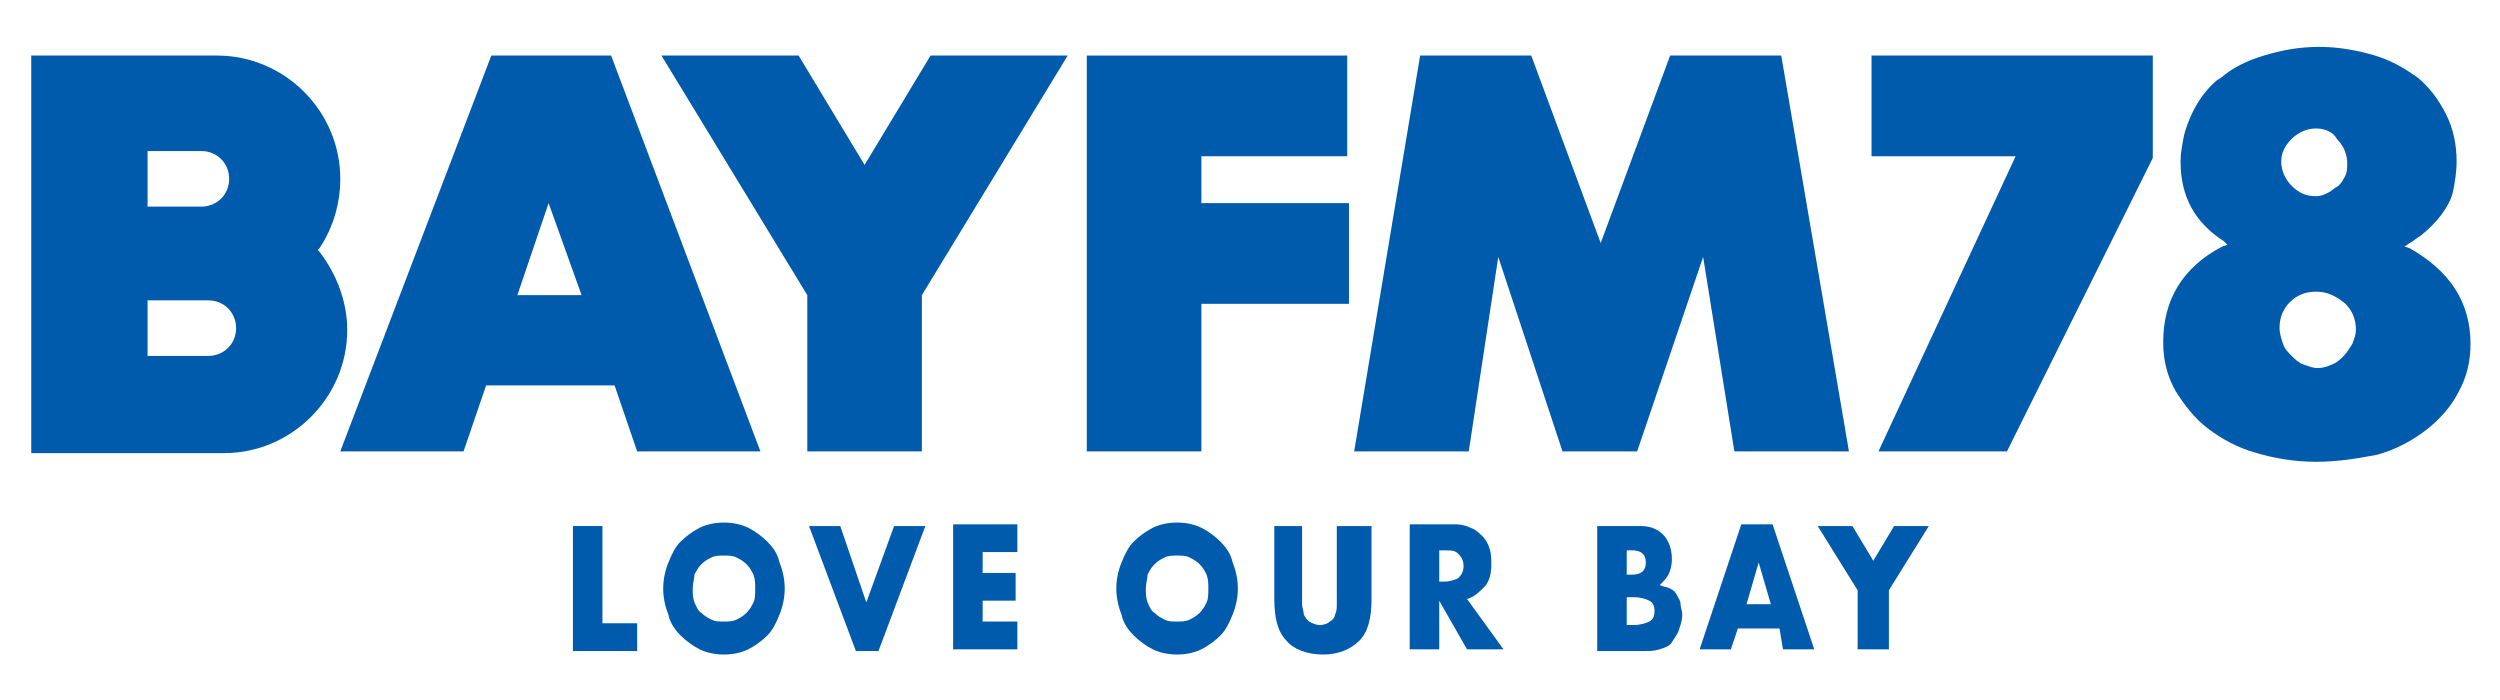
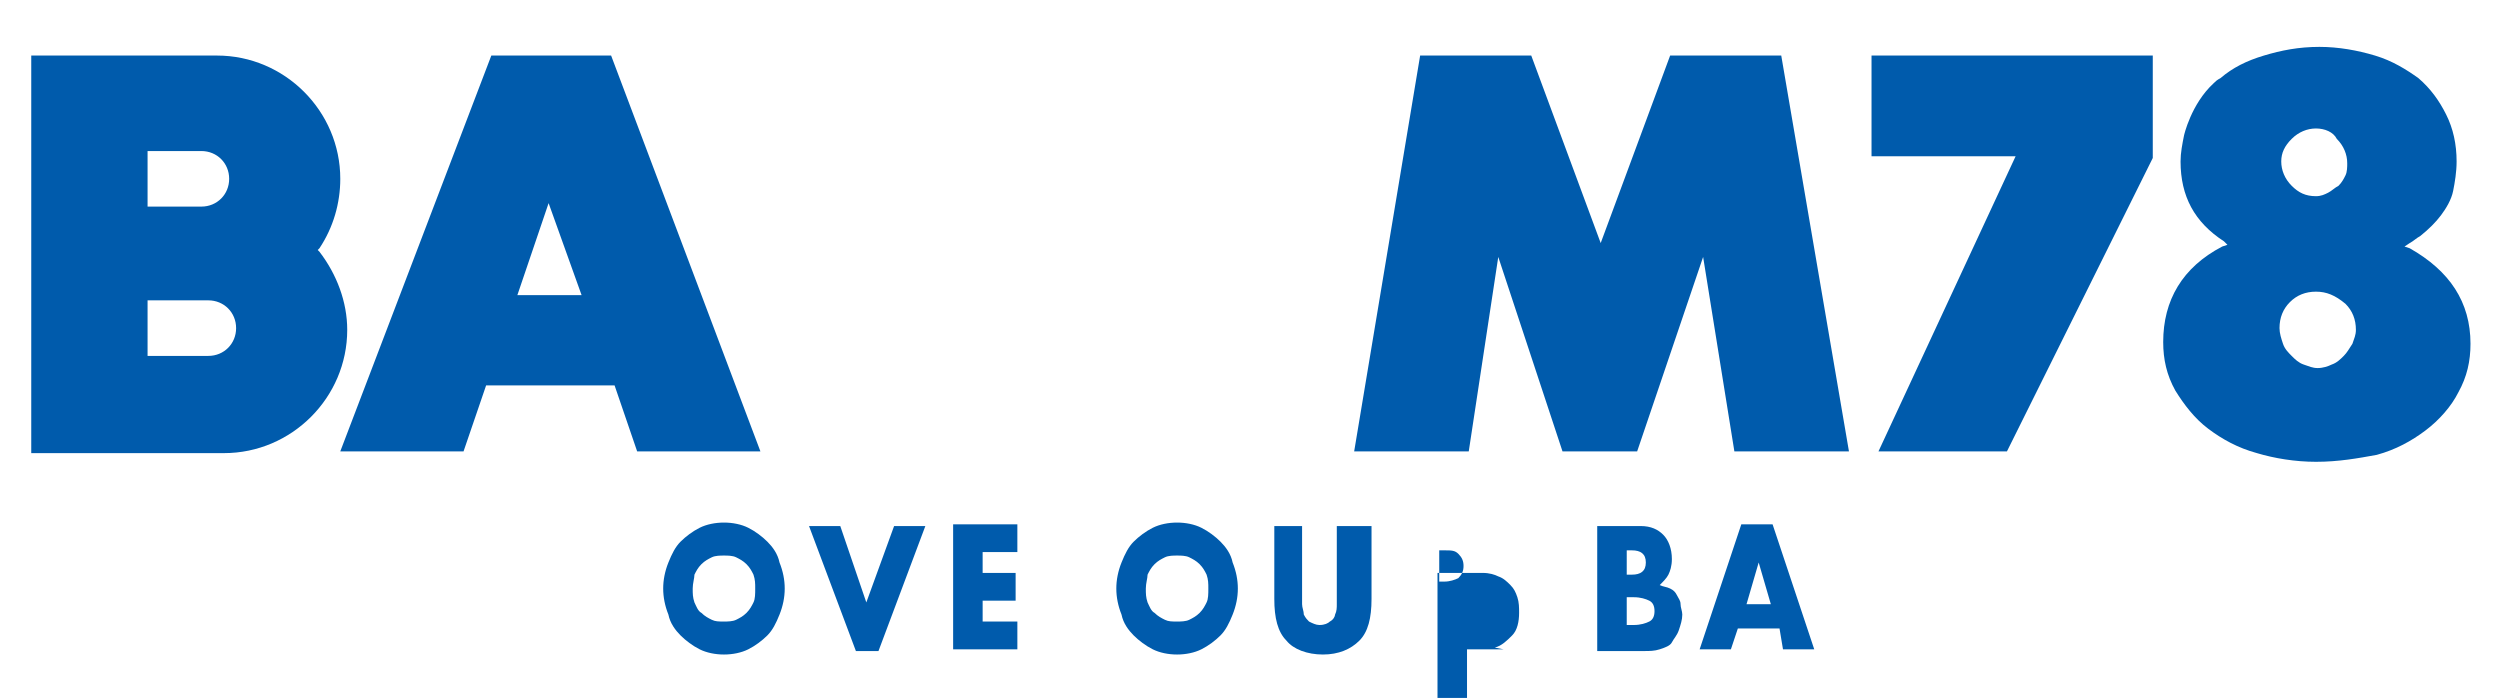
<svg xmlns="http://www.w3.org/2000/svg" version="1.1" id="レイヤー_1" x="0px" y="0px" viewBox="0 0 144 40.3" style="enable-background:new 0 0 144 40.3;" xml:space="preserve">
  <style type="text/css">
	.st0{fill:#005BAC;}
</style>
  <g id="a">
</g>
  <g>
    <g>
      <path class="st0" d="M36.7,26l-1.3-3.8H28L26.7,26h-7.1l8.7-22.8h6.9L43.8,26H36.7z M29.8,17h3.7l-1.9-5.3L29.8,17z" />
-       <polygon class="st0" points="62.6,26 62.6,3.2 77.6,3.2 77.6,9 69.2,9 69.2,11.7 77.7,11.7 77.7,17.5 69.2,17.5 69.2,26   " />
      <polygon class="st0" points="99.9,26 98.1,14.8 94.3,26 90,26 86.3,14.8 84.6,26 78,26 81.8,3.2 88.2,3.2 92.2,14 96.2,3.2     102.6,3.2 106.5,26   " />
      <path class="st0" d="M1.8,26V3.2h10.7c3.9,0,7.1,3.2,7.1,7.1c0,1.4-0.4,2.8-1.2,4l-0.1,0.1l0.1,0.1c1,1.3,1.6,2.9,1.6,4.5    c0,3.9-3.2,7.1-7.1,7.1H1.8z M8.5,20.5H12c0.9,0,1.6-0.7,1.6-1.6c0-0.9-0.7-1.6-1.6-1.6l-3.5,0V20.5z M8.5,11.9h3.1    c0.9,0,1.6-0.7,1.6-1.6c0-0.9-0.7-1.6-1.6-1.6H8.5V11.9z" />
-       <polygon class="st0" points="46.5,26 46.5,17 38.1,3.2 46,3.2 49.8,9.5 53.6,3.2 61.5,3.2 53.1,17 53.1,26   " />
      <path class="st0" d="M133.4,26.6c-1.2,0-2.4-0.2-3.4-0.5c-1.1-0.3-2-0.8-2.8-1.4c-0.8-0.6-1.4-1.4-1.9-2.2    c-0.5-0.9-0.7-1.8-0.7-2.8c0-2.4,1.1-4.3,3.4-5.5l0.3-0.1l-0.2-0.2c-1.7-1.1-2.5-2.6-2.5-4.6c0-0.5,0.1-1,0.2-1.5    c0,0,0.4-1.8,1.7-3c0.1-0.1,0.2-0.2,0.4-0.3c0.7-0.6,1.5-1,2.5-1.3c1-0.3,2-0.5,3.2-0.5c1.1,0,2.2,0.2,3.2,0.5    c1,0.3,1.8,0.8,2.5,1.3c0.7,0.6,1.2,1.3,1.6,2.1c0.4,0.8,0.6,1.7,0.6,2.7c0,0.6-0.1,1.2-0.2,1.7c-0.1,0.5-0.4,1-0.7,1.4    c-0.3,0.4-0.7,0.8-1.2,1.2c-0.2,0.1-0.4,0.3-0.6,0.4l-0.3,0.2l0.3,0.1c2.3,1.3,3.5,3.1,3.5,5.5c0,1-0.2,1.9-0.7,2.8    c-0.4,0.8-1.1,1.6-1.9,2.2c-0.8,0.6-1.7,1.1-2.8,1.4C135.8,26.4,134.7,26.6,133.4,26.6z M133.4,16.8c-0.6,0-1.1,0.2-1.5,0.6    c-0.4,0.4-0.6,0.9-0.6,1.5c0,0.3,0.1,0.6,0.2,0.9c0.1,0.3,0.3,0.5,0.5,0.7c0.2,0.2,0.4,0.4,0.7,0.5c0.3,0.1,0.5,0.2,0.8,0.2    c0.3,0,0.6-0.1,0.8-0.2c0.3-0.1,0.5-0.3,0.7-0.5c0.2-0.2,0.3-0.4,0.5-0.7c0.1-0.3,0.2-0.5,0.2-0.8c0-0.6-0.2-1.1-0.6-1.5    C134.5,17,134,16.8,133.4,16.8z M133.4,7.4c-0.5,0-1,0.2-1.4,0.6c-0.4,0.4-0.6,0.8-0.6,1.3c0,0.5,0.2,1,0.6,1.4    c0.4,0.4,0.8,0.6,1.4,0.6c0.3,0,0.5-0.1,0.7-0.2c0.2-0.1,0.4-0.3,0.6-0.4c0.2-0.2,0.3-0.4,0.4-0.6c0.1-0.2,0.1-0.5,0.1-0.7    c0-0.5-0.2-1-0.6-1.4C134.4,7.6,133.9,7.4,133.4,7.4z" />
      <polygon class="st0" points="108.2,26 116.1,9 107.8,9 107.8,3.2 124,3.2 124,9.1 115.6,26   " />
    </g>
    <g>
      <g>
        <g>
-           <path class="st0" d="M34.7,30.3v5.6h2v1.6H33v-7.2H34.7z" />
          <path class="st0" d="M38.2,33.9c0-0.5,0.1-1,0.3-1.5c0.2-0.5,0.4-0.9,0.7-1.2c0.3-0.3,0.7-0.6,1.1-0.8c0.4-0.2,0.9-0.3,1.4-0.3      c0.5,0,1,0.1,1.4,0.3c0.4,0.2,0.8,0.5,1.1,0.8c0.3,0.3,0.6,0.7,0.7,1.2c0.2,0.5,0.3,1,0.3,1.5c0,0.5-0.1,1-0.3,1.5      s-0.4,0.9-0.7,1.2c-0.3,0.3-0.7,0.6-1.1,0.8c-0.4,0.2-0.9,0.3-1.4,0.3c-0.5,0-1-0.1-1.4-0.3c-0.4-0.2-0.8-0.5-1.1-0.8      c-0.3-0.3-0.6-0.7-0.7-1.2C38.3,34.9,38.2,34.4,38.2,33.9z M39.9,33.9c0,0.3,0,0.5,0.1,0.8c0.1,0.2,0.2,0.5,0.4,0.6      c0.2,0.2,0.4,0.3,0.6,0.4c0.2,0.1,0.4,0.1,0.7,0.1c0.2,0,0.5,0,0.7-0.1c0.2-0.1,0.4-0.2,0.6-0.4s0.3-0.4,0.4-0.6      c0.1-0.2,0.1-0.5,0.1-0.8c0-0.3,0-0.5-0.1-0.8c-0.1-0.2-0.2-0.4-0.4-0.6s-0.4-0.3-0.6-0.4c-0.2-0.1-0.5-0.1-0.7-0.1      c-0.2,0-0.5,0-0.7,0.1c-0.2,0.1-0.4,0.2-0.6,0.4c-0.2,0.2-0.3,0.4-0.4,0.6C40,33.3,39.9,33.6,39.9,33.9z" />
          <path class="st0" d="M48.4,30.3l1.5,4.4l1.6-4.4h1.8l-2.7,7.2h-1.3l-2.7-7.2H48.4z" />
          <path class="st0" d="M58.6,31.8h-2V33h1.9v1.6h-1.9v1.2h2v1.6h-3.7v-7.2h3.7V31.8z" />
          <path class="st0" d="M64.3,33.9c0-0.5,0.1-1,0.3-1.5c0.2-0.5,0.4-0.9,0.7-1.2c0.3-0.3,0.7-0.6,1.1-0.8s0.9-0.3,1.4-0.3      c0.5,0,1,0.1,1.4,0.3c0.4,0.2,0.8,0.5,1.1,0.8c0.3,0.3,0.6,0.7,0.7,1.2c0.2,0.5,0.3,1,0.3,1.5c0,0.5-0.1,1-0.3,1.5      c-0.2,0.5-0.4,0.9-0.7,1.2c-0.3,0.3-0.7,0.6-1.1,0.8c-0.4,0.2-0.9,0.3-1.4,0.3c-0.5,0-1-0.1-1.4-0.3c-0.4-0.2-0.8-0.5-1.1-0.8      c-0.3-0.3-0.6-0.7-0.7-1.2C64.4,34.9,64.3,34.4,64.3,33.9z M66,33.9c0,0.3,0,0.5,0.1,0.8c0.1,0.2,0.2,0.5,0.4,0.6      c0.2,0.2,0.4,0.3,0.6,0.4c0.2,0.1,0.4,0.1,0.7,0.1c0.2,0,0.5,0,0.7-0.1c0.2-0.1,0.4-0.2,0.6-0.4c0.2-0.2,0.3-0.4,0.4-0.6      c0.1-0.2,0.1-0.5,0.1-0.8c0-0.3,0-0.5-0.1-0.8c-0.1-0.2-0.2-0.4-0.4-0.6c-0.2-0.2-0.4-0.3-0.6-0.4c-0.2-0.1-0.5-0.1-0.7-0.1      c-0.2,0-0.5,0-0.7,0.1c-0.2,0.1-0.4,0.2-0.6,0.4c-0.2,0.2-0.3,0.4-0.4,0.6C66.1,33.3,66,33.6,66,33.9z" />
          <path class="st0" d="M75,30.3v3.9c0,0.2,0,0.4,0,0.6s0.1,0.4,0.1,0.6c0.1,0.2,0.2,0.3,0.3,0.4c0.2,0.1,0.4,0.2,0.6,0.2      c0.3,0,0.5-0.1,0.6-0.2c0.2-0.1,0.3-0.3,0.3-0.4c0.1-0.2,0.1-0.4,0.1-0.6c0-0.2,0-0.4,0-0.6v-3.9H79v4.2c0,1.1-0.2,1.9-0.7,2.4      c-0.5,0.5-1.2,0.8-2.1,0.8c-0.9,0-1.7-0.3-2.1-0.8c-0.5-0.5-0.7-1.3-0.7-2.4v-4.2H75z" />
-           <path class="st0" d="M86.6,37.4h-2.1l-1.6-2.8v2.8h-1.7v-7.2h2.6c0.4,0,0.7,0.1,0.9,0.2c0.3,0.1,0.5,0.3,0.7,0.5      c0.2,0.2,0.3,0.4,0.4,0.7c0.1,0.3,0.1,0.6,0.1,0.9c0,0.5-0.1,1-0.4,1.3s-0.6,0.6-1,0.7L86.6,37.4z M82.9,33.5h0.3      c0.3,0,0.6-0.1,0.8-0.2c0.2-0.2,0.3-0.4,0.3-0.7c0-0.3-0.1-0.5-0.3-0.7c-0.2-0.2-0.4-0.2-0.8-0.2h-0.3V33.5z" />
+           <path class="st0" d="M86.6,37.4h-2.1v2.8h-1.7v-7.2h2.6c0.4,0,0.7,0.1,0.9,0.2c0.3,0.1,0.5,0.3,0.7,0.5      c0.2,0.2,0.3,0.4,0.4,0.7c0.1,0.3,0.1,0.6,0.1,0.9c0,0.5-0.1,1-0.4,1.3s-0.6,0.6-1,0.7L86.6,37.4z M82.9,33.5h0.3      c0.3,0,0.6-0.1,0.8-0.2c0.2-0.2,0.3-0.4,0.3-0.7c0-0.3-0.1-0.5-0.3-0.7c-0.2-0.2-0.4-0.2-0.8-0.2h-0.3V33.5z" />
          <path class="st0" d="M92,30.3h2.5c0.6,0,1,0.2,1.3,0.5c0.3,0.3,0.5,0.8,0.5,1.4c0,0.4-0.1,0.7-0.2,0.9c-0.1,0.2-0.3,0.4-0.5,0.6      c0.2,0.1,0.4,0.1,0.6,0.2c0.2,0.1,0.3,0.2,0.4,0.4c0.1,0.2,0.2,0.3,0.2,0.5c0,0.2,0.1,0.4,0.1,0.6c0,0.3-0.1,0.6-0.2,0.9      c-0.1,0.3-0.3,0.5-0.4,0.7s-0.4,0.3-0.7,0.4c-0.3,0.1-0.6,0.1-0.9,0.1H92V30.3z M93.7,33.1H94c0.5,0,0.8-0.2,0.8-0.7      c0-0.5-0.3-0.7-0.8-0.7h-0.3V33.1z M93.7,36h0.4c0.4,0,0.7-0.1,0.9-0.2s0.3-0.3,0.3-0.6c0-0.3-0.1-0.5-0.3-0.6s-0.5-0.2-0.9-0.2      h-0.4V36z" />
          <path class="st0" d="M102.5,36.2h-2.4l-0.4,1.2h-1.8l2.4-7.2h1.8l2.4,7.2h-1.8L102.5,36.2z M102,34.8l-0.7-2.4l-0.7,2.4H102z" />
-           <path class="st0" d="M107,34l-2.3-3.7h2l1.2,2l1.2-2h2l-2.3,3.7v3.4H107V34z" />
        </g>
      </g>
    </g>
  </g>
</svg>